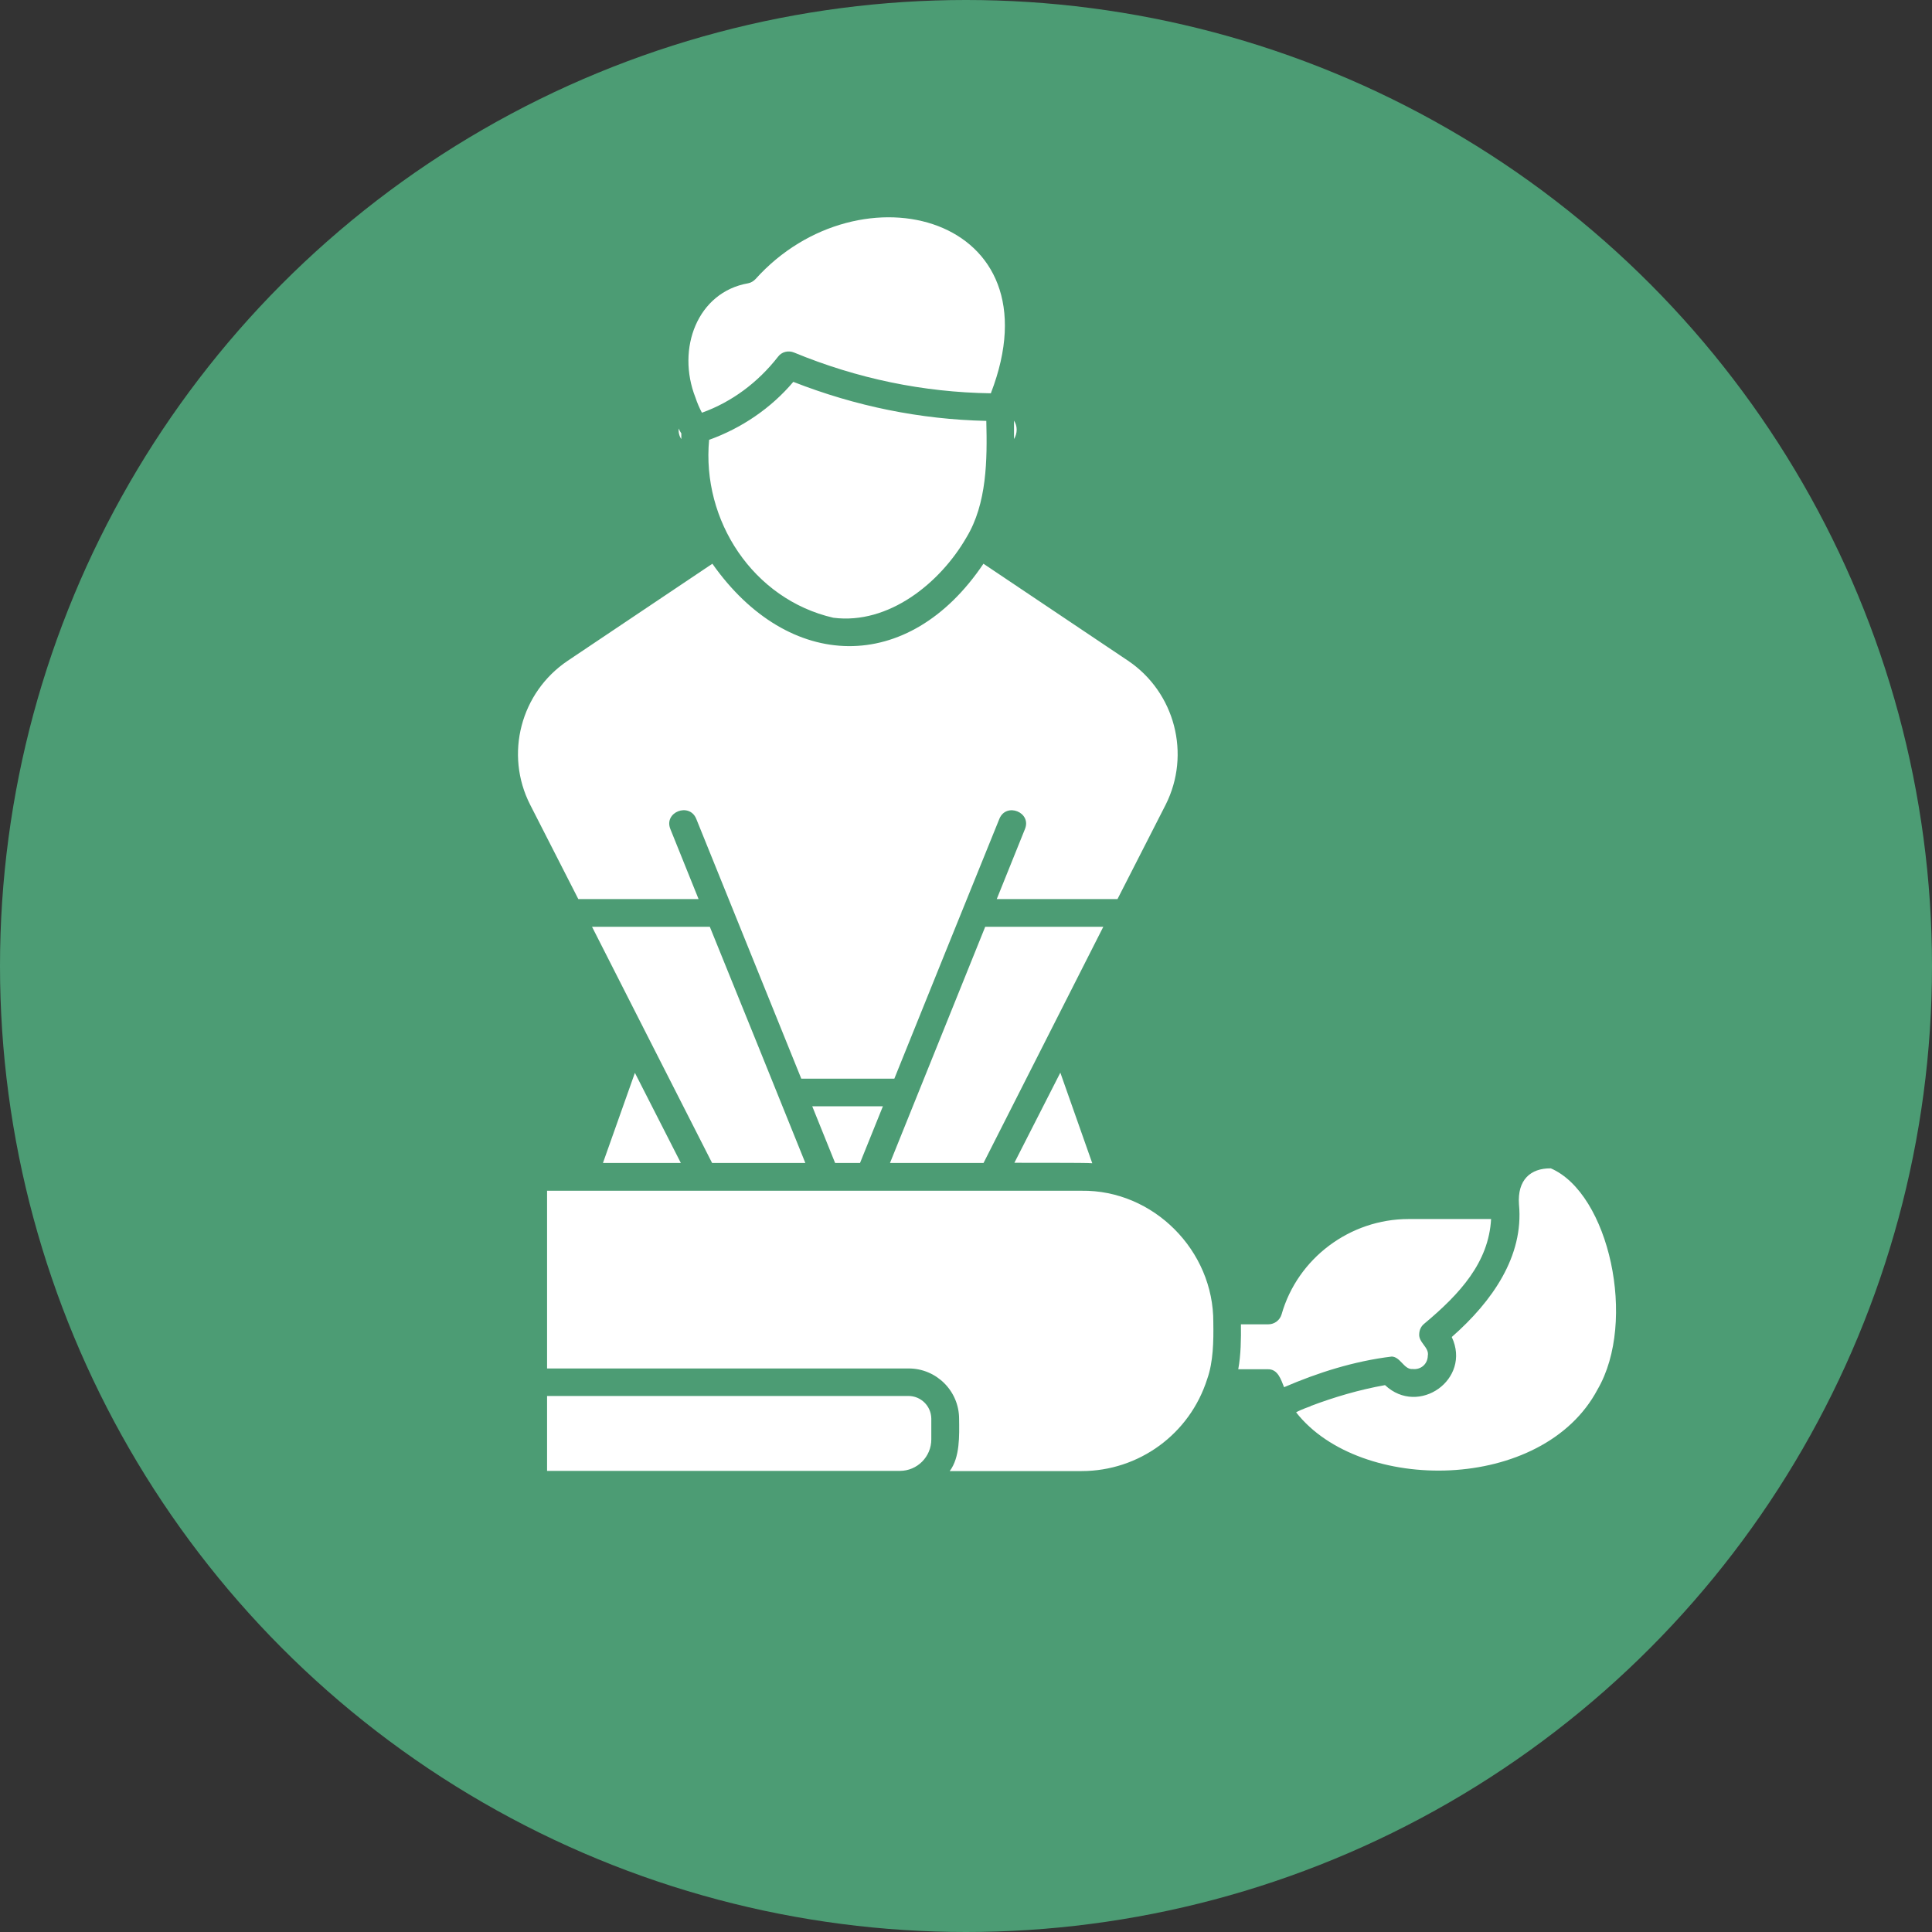
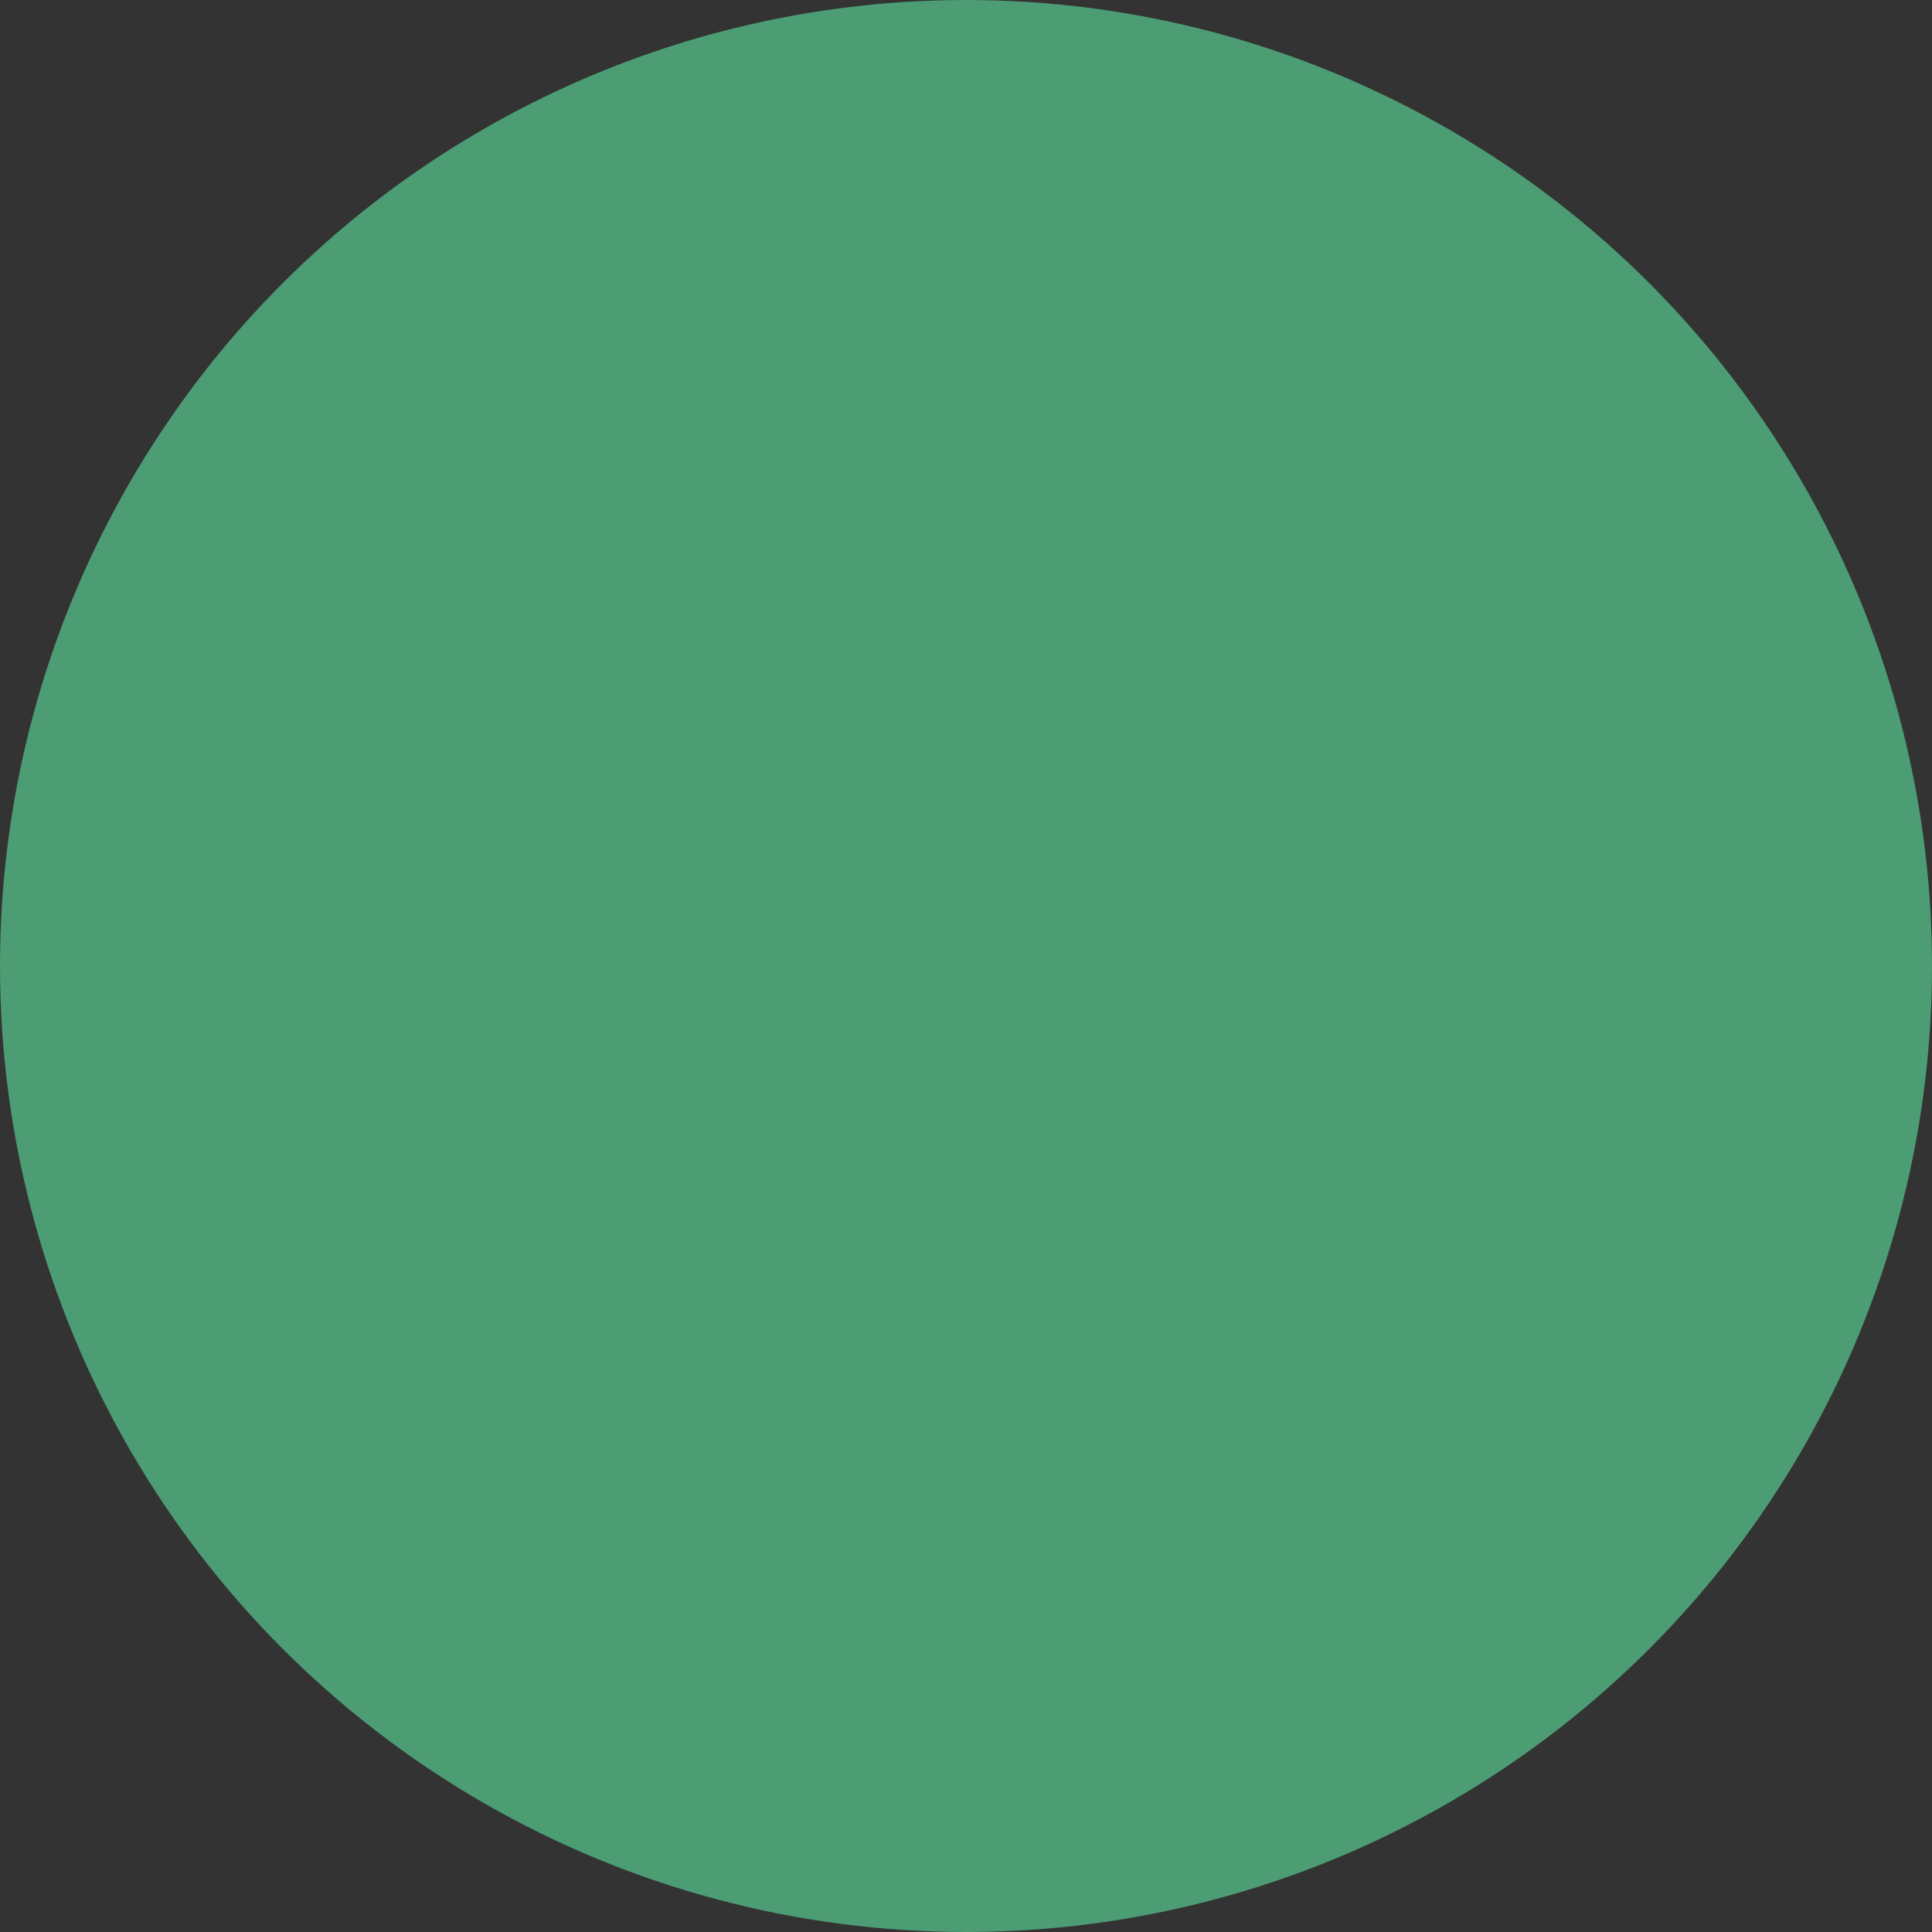
<svg xmlns="http://www.w3.org/2000/svg" id="Layer_2" data-name="Layer 2" width="196" height="196" viewBox="0 0 196 196">
  <rect x="0" y="0" width="196" height="196" fill="#333333" stroke="none" />
  <g id="Layer_1-2" data-name="Layer 1">
    <g>
      <circle cx="98" cy="98" r="98" style="fill: #4c9c74;" />
-       <path d="M69.12,44.54c-.22-.3-.3-.7-.27-1.07.07.17.17.35.27.5v.57ZM102.87,42.67v1.87c.17-.27.27-.6.27-.95s-.1-.65-.27-.92ZM71.21,41.87c3.06-1.1,5.7-3.09,7.72-5.68.37-.5,1.05-.67,1.64-.42,6.4,2.64,13.08,4.03,19.95,4.13,6.97-18.03-13.3-23.36-23.88-11.58-.2.2-.45.37-.75.42-5.13.9-7.3,6.62-5.33,11.61.17.52.4,1.05.65,1.52ZM71.94,44.61c-.77,8.19,4.46,16.19,12.6,18.06,5.6.72,10.83-3.51,13.5-8.14,2.09-3.44,2.12-7.89,2.02-11.83-6.72-.15-13.27-1.49-19.58-3.96-2.27,2.69-5.28,4.71-8.54,5.88ZM70.87,91.21l-2.86-7.1c-.7-1.72,1.92-2.74,2.62-1.05,2.32,5.78,8.27,20.42,10.66,26.37h9.44c2.37-5.9,8.34-20.65,10.66-26.37.7-1.69,3.29-.65,2.59,1.05l-2.86,7.1h12.25l4.88-9.56c2.59-5.13.95-11.41-3.81-14.62l-14.67-9.84c-7.6,11.31-19.77,10.98-27.5,0l-14.67,9.84c-4.78,3.21-6.43,9.49-3.81,14.62l4.88,9.56h12.2ZM81.7,117.98c-1.79-4.46-7.77-19.25-9.69-23.96h-11.95c3.01,5.95,9.12,17.93,12.18,23.96h9.46ZM110.81,118.01l-3.24-9.19-4.66,9.14c.75.02,7.32-.02,7.89.05h0ZM99.95,94.02c-1.87,4.63-7.89,19.58-9.66,23.96h9.49c3.01-5.93,9.17-18.08,12.15-23.96h-11.98ZM87.25,117.98l2.32-5.75h-7.17l2.32,5.75h2.54ZM69.07,117.98l-4.66-9.14-3.24,9.14h7.89ZM92.16,141.62h-36.66v7.6h35.79c1.77,0,3.19-1.44,3.19-3.19v-2.12c-.02-1.27-1.05-2.29-2.32-2.29ZM109.72,120.8h-54.22v18.03h36.69c2.81,0,5.11,2.29,5.11,5.11.02,1.69.1,3.89-.95,5.3h13.37c5.83,0,10.98-3.76,12.75-9.34.62-1.74.65-3.86.62-5.73.05-7.32-6.1-13.47-13.37-13.37h0ZM157.31,118.53c-2.04-.02-3.39,1.17-3.21,3.66.5,5.25-2.71,9.84-6.82,13.45,2.02,4.28-3.36,8.09-6.77,4.88-2.64.47-5.16,1.22-7.55,2.12v.02c-.9.32-1.3.52-1.47.62,6.48,8.29,25.03,8.17,30.58-2.32,4.03-6.9,1.17-19.9-4.76-22.44h0ZM143.26,138.88c.85.12,1.57-.47,1.59-1.34.17-.85-.97-1.34-.87-2.24.02-.4.2-.77.52-1.02,3.64-3.04,6.53-6.23,6.77-10.61h-8.37c-5.95,0-11.26,3.98-12.88,9.66-.17.6-.72,1.02-1.34,1.02h-2.79c.02,1.47,0,3.11-.27,4.56h2.96c1.07-.05,1.37,1.05,1.69,1.82,3.41-1.47,7.07-2.64,10.93-3.11.87.05,1.22,1.27,2.04,1.27h0Z" style="fill: #fff;" />
    </g>
  </g>
</svg>